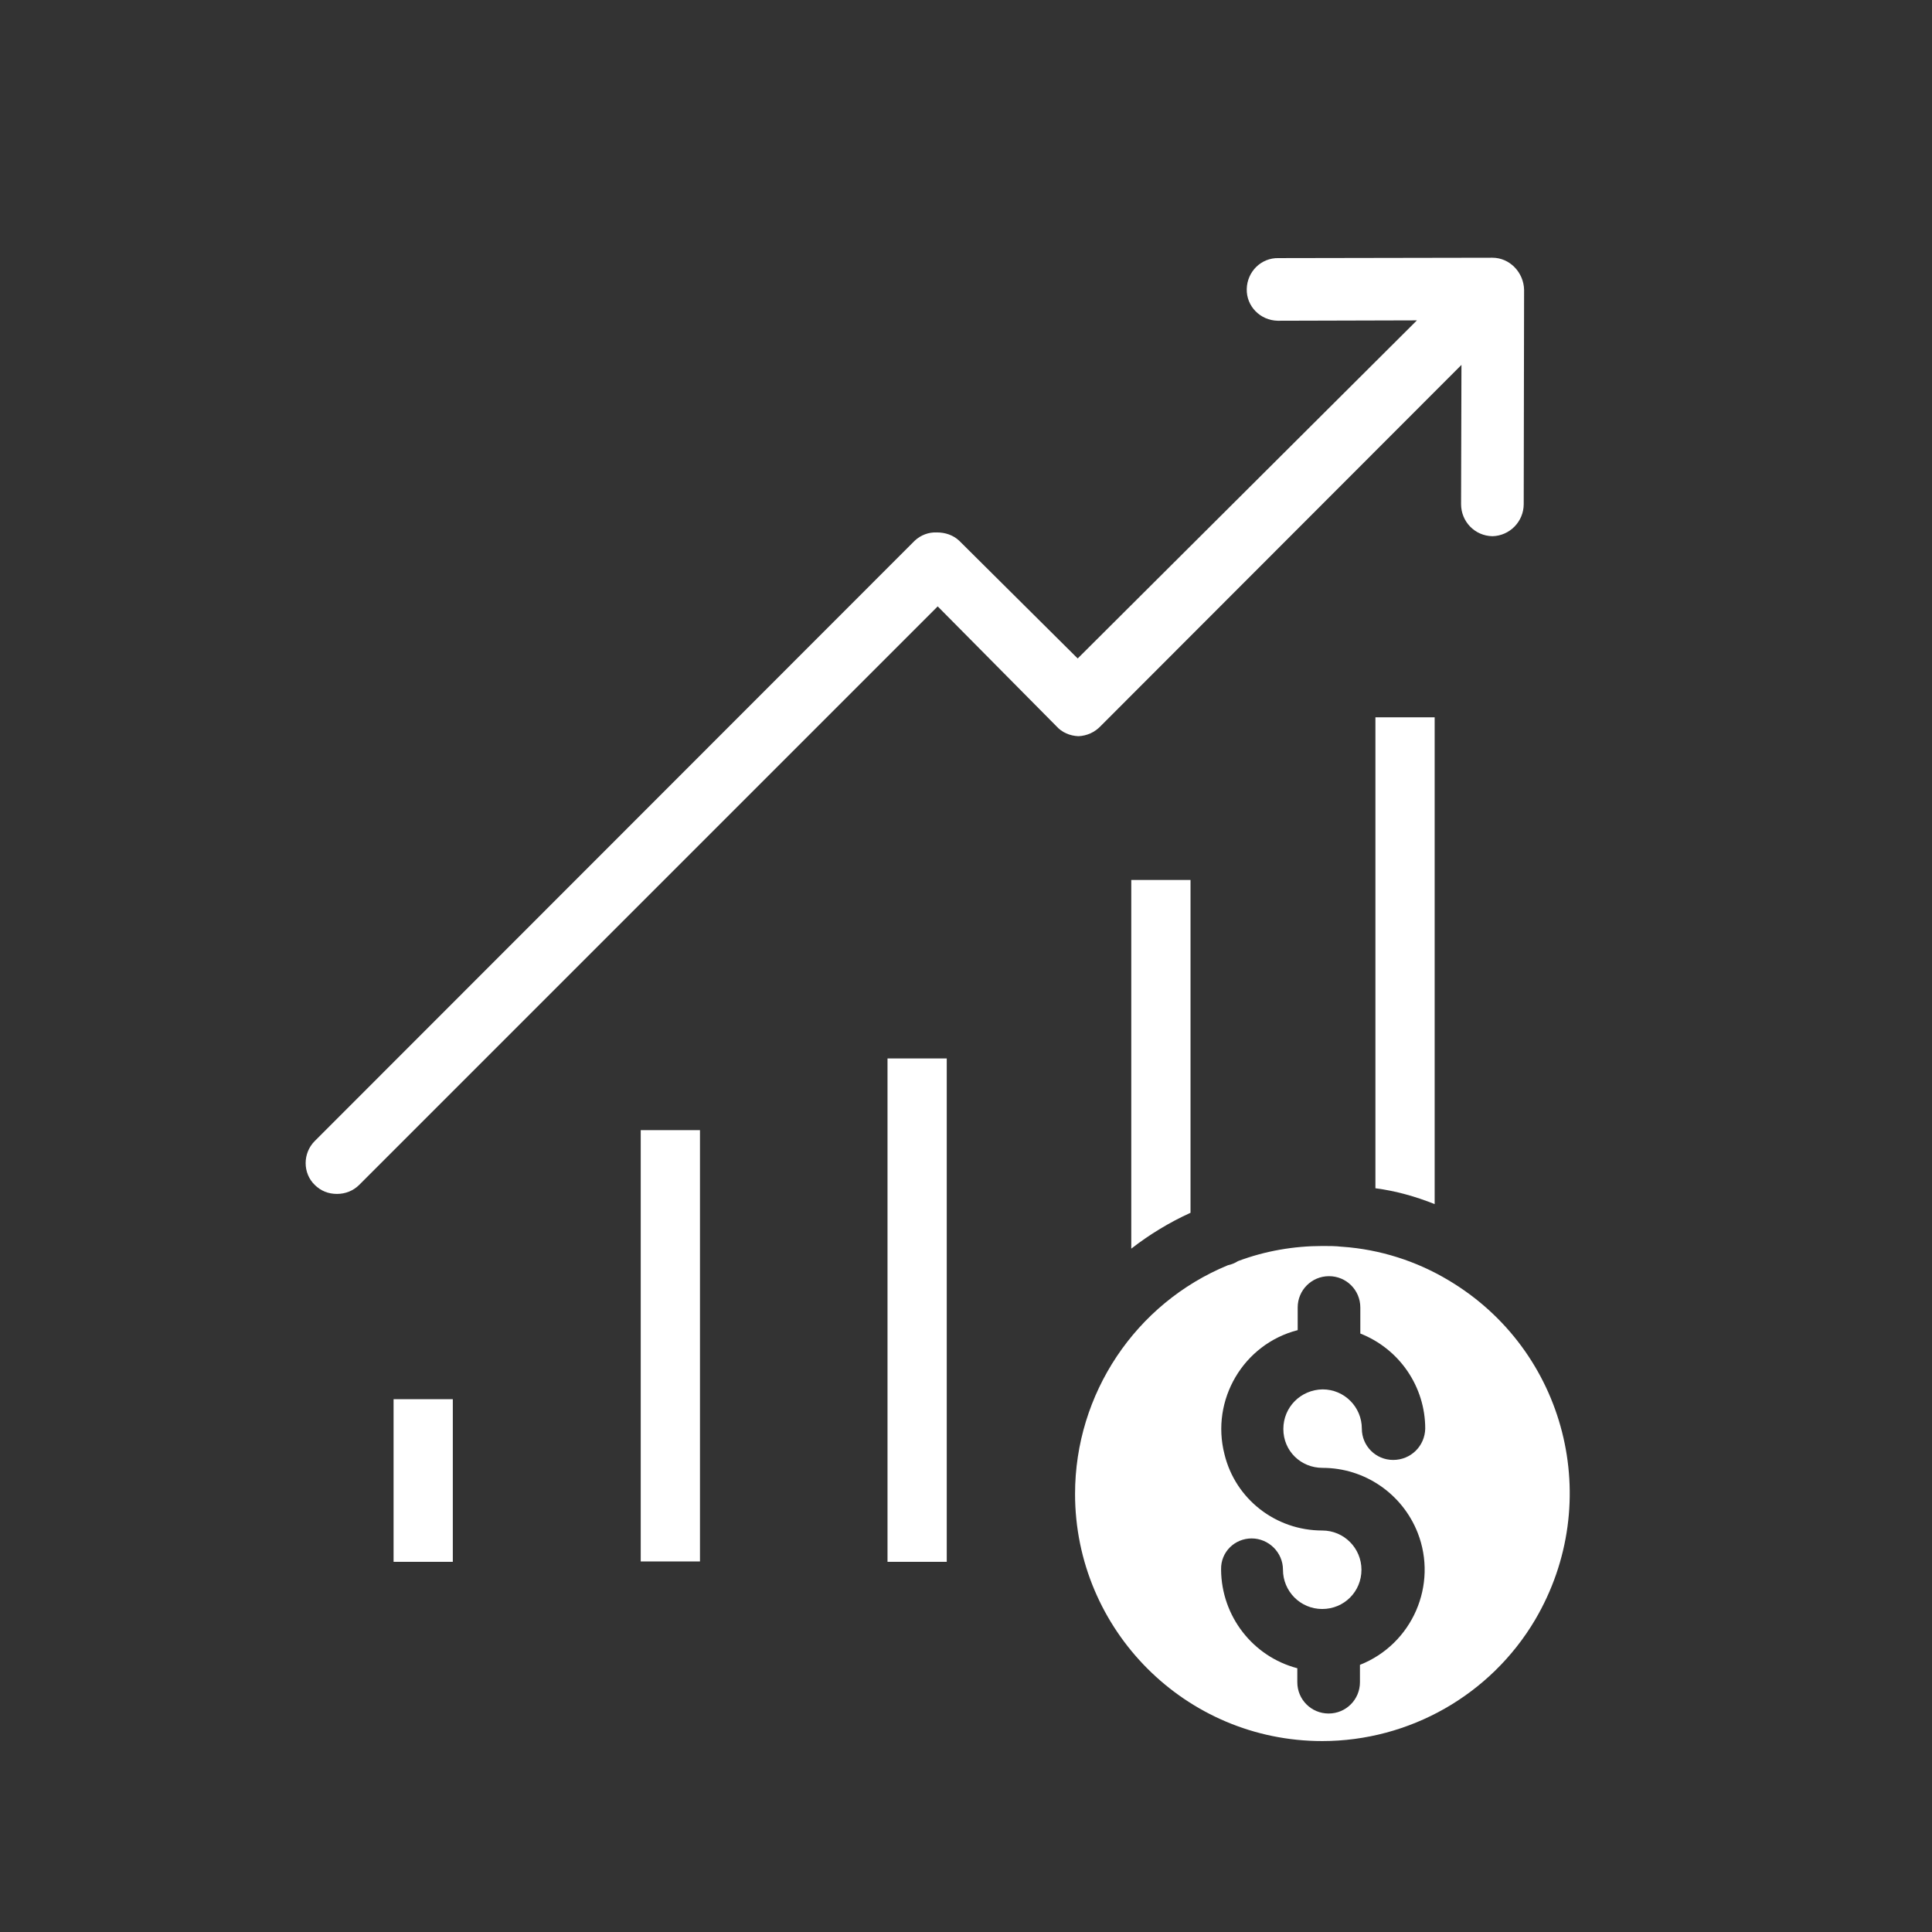
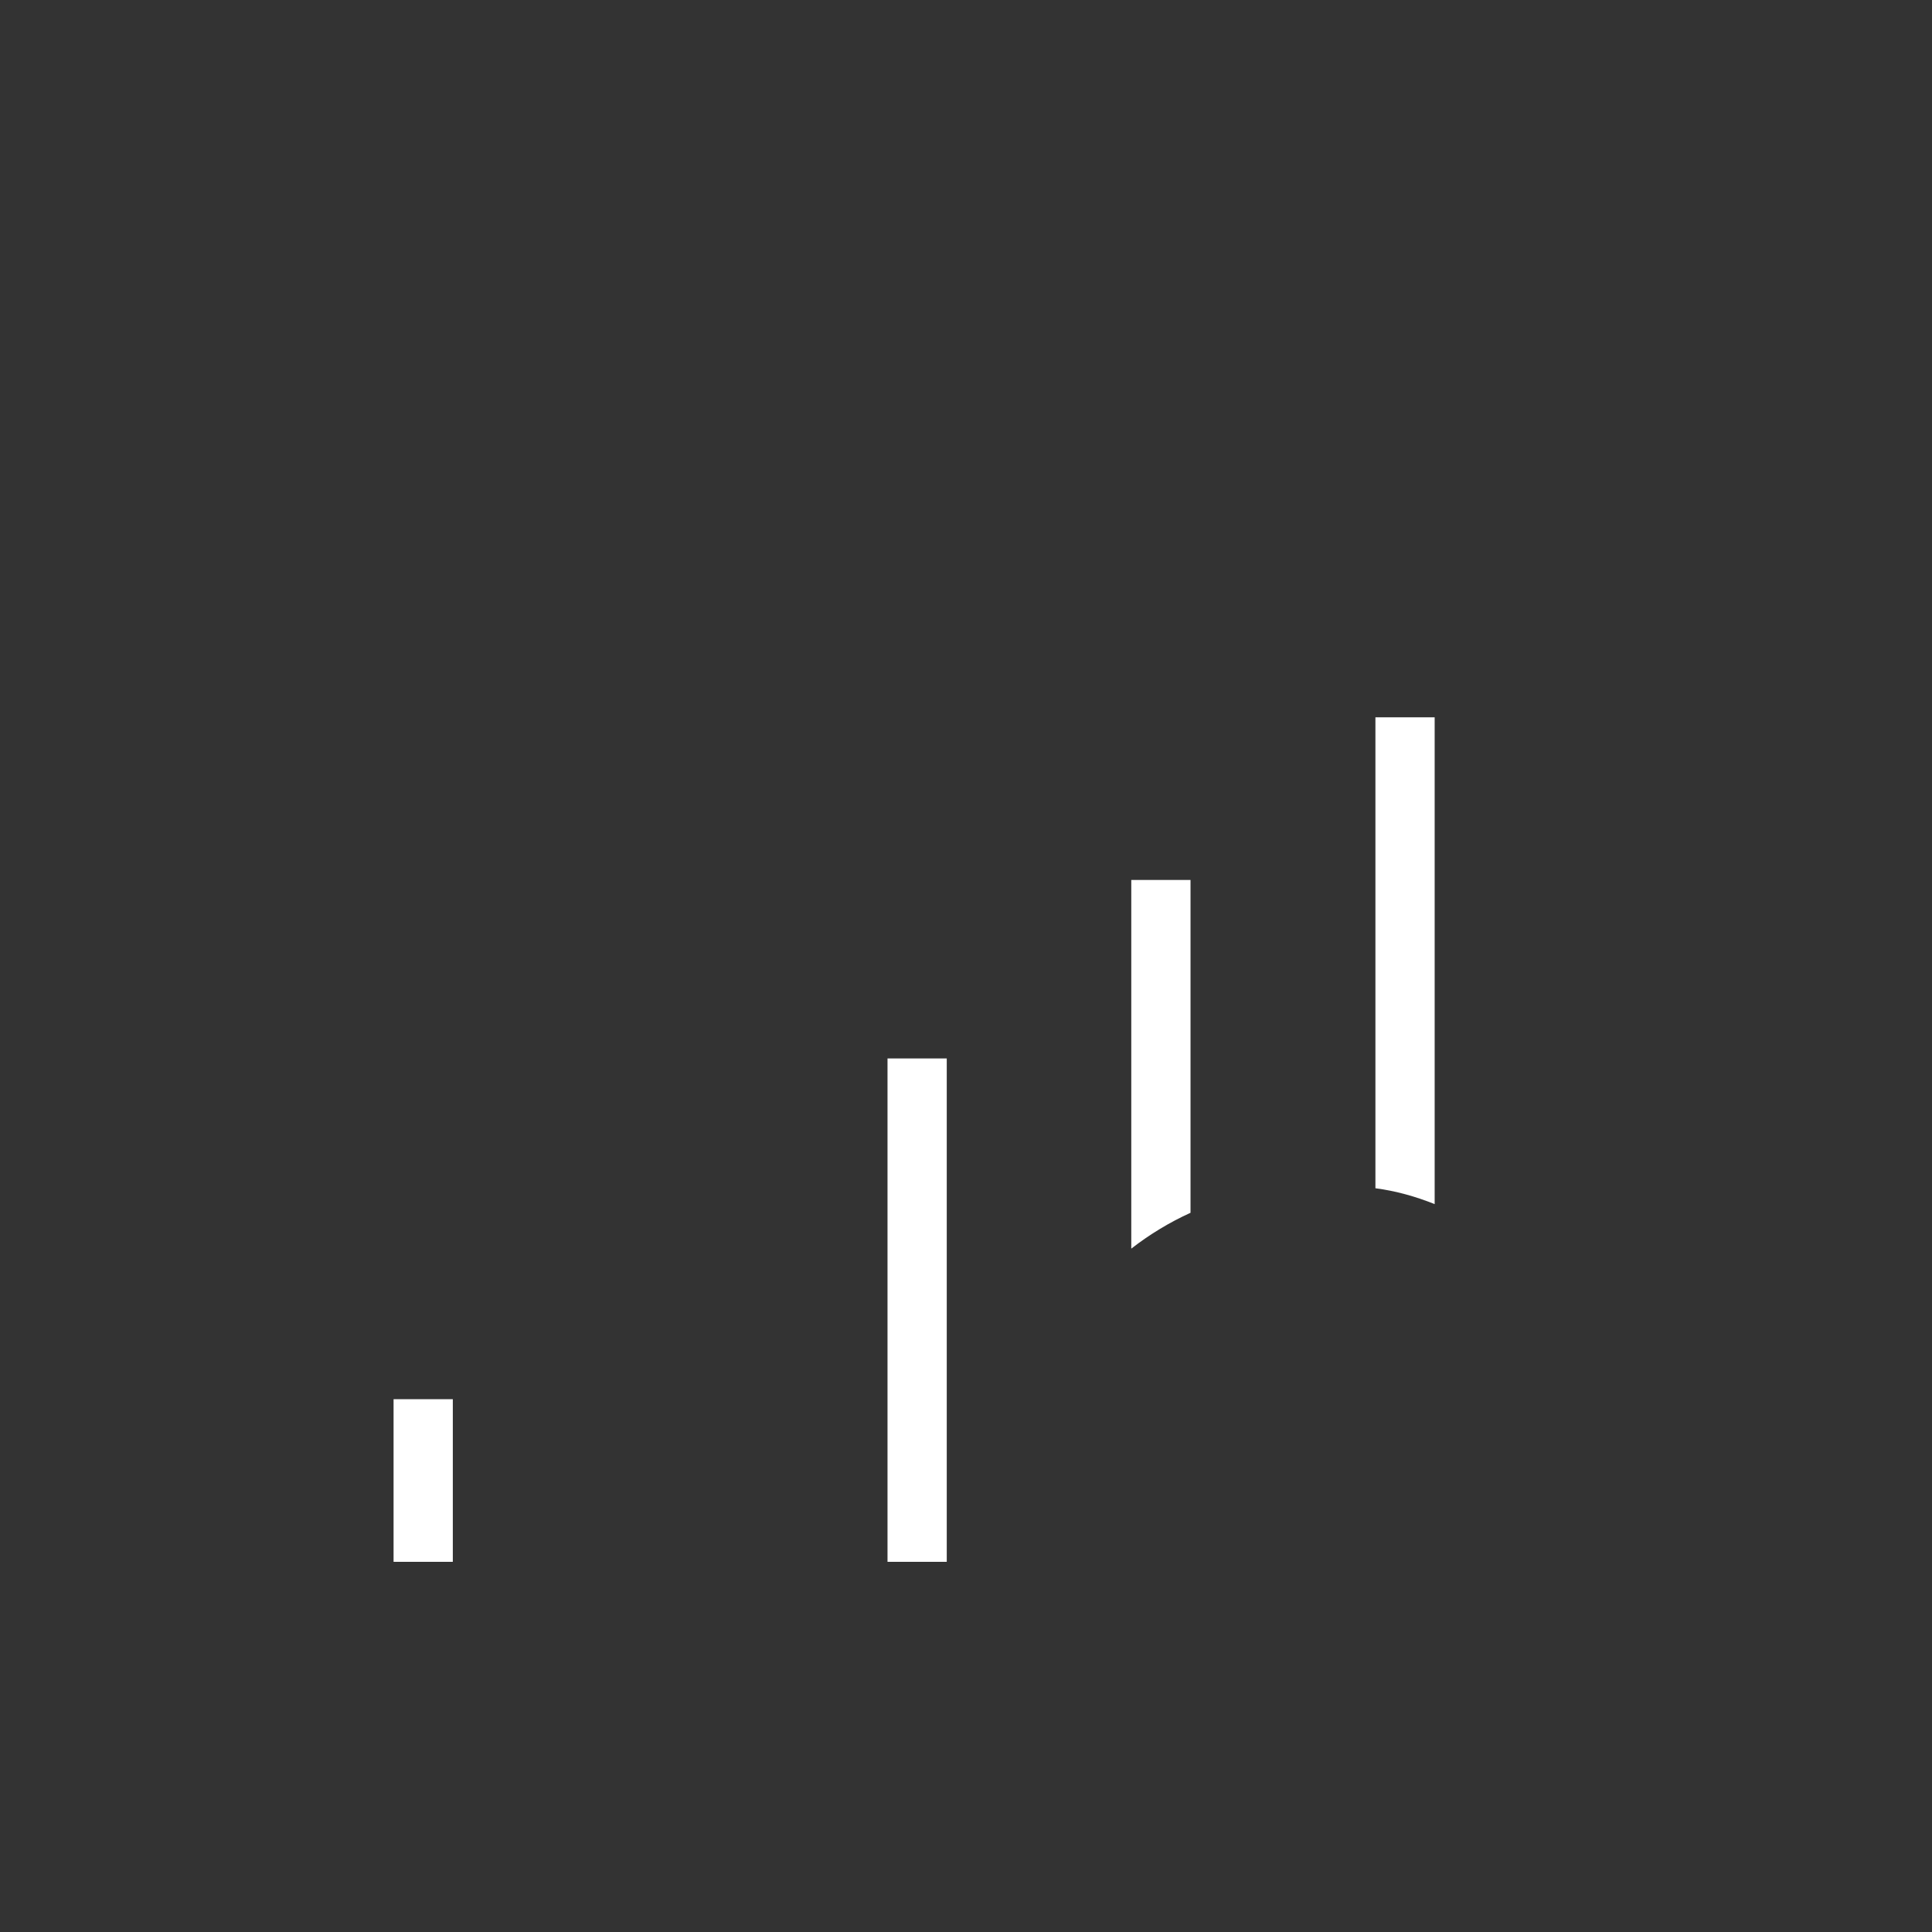
<svg xmlns="http://www.w3.org/2000/svg" version="1.1" id="Capa_1" x="0px" y="0px" viewBox="0 0 512 512" style="enable-background:new 0 0 512 512;" xml:space="preserve">
  <rect x="0" y="0" width="512" height="512" fill="#333333" stroke="none" />
  <style type="text/css">
	.st0{fill:#FFFFFF;}
</style>
  <g>
    <g>
      <g>
        <path class="st0" d="M299.8,233.2v97.7c4.9-3.8,10.2-7,15.7-9.5v-88.2H299.8z" />
      </g>
    </g>
    <g>
      <g>
        <path class="st0" d="M364.5,190.1v124.8c5.4,0.7,10.7,2.2,15.7,4.2v-129H364.5z" />
      </g>
    </g>
    <g>
      <g>
-         <path class="st0" d="M383.9,339.3c-8.5-5.1-18.2-8.2-28.2-8.9h-0.1c-1.7-0.2-3.4-0.2-5.1-0.2c-7.6,0-15.2,1.3-22.4,4     c-0.8,0.5-1.7,0.9-2.7,1.1c-24.5,10.1-40.5,34.1-40.5,60.6c0,36.1,29.3,65.5,65.5,65.5c23.1,0,44.6-12.2,56.4-32.1     C425.3,397.9,415,357.8,383.9,339.3z M350.5,389c11.1,0,21.1,6.8,25.2,17.2c5.4,13.8-1.4,29.5-15.3,35v4.6c0,4.6-3.7,8.3-8.3,8.3     s-8.3-3.7-8.3-8.3v-3.7c-11.8-3.1-20.1-13.8-20.2-26.1v-0.1c-0.1-4.6,3.6-8.2,8.1-8.2s8.3,3.7,8.3,8.3c0,5.7,4.6,10.4,10.4,10.4     s10.4-4.6,10.4-10.4c0-5.7-4.6-10.4-10.4-10.4c-12.3,0-23-8.3-25.9-20.2c-3.7-14.4,5-29.2,19.4-32.9v-6c0-4.6,3.7-8.3,8.3-8.3     s8.3,3.7,8.3,8.3v6.9c10.4,4.1,17.2,14.1,17.2,25.2c-0.1,4.6-3.8,8.3-8.5,8.3c-4.6,0-8.3-3.7-8.3-8.3c0-5.7-4.6-10.4-10.4-10.4     c-5.8,0.1-10.4,4.7-10.4,10.5S344.7,389,350.5,389z" />
-       </g>
+         </g>
    </g>
    <g>
      <g>
-         <rect x="169.8" y="299.5" class="st0" width="15.7" height="114.3" />
-       </g>
+         </g>
    </g>
    <g>
      <g>
        <rect x="235.2" y="280.5" class="st0" width="15.7" height="133.4" />
      </g>
    </g>
    <g>
      <g>
        <rect x="104.3" y="370.8" class="st0" width="15.7" height="43.1" />
      </g>
    </g>
    <g>
      <g>
-         <path class="st0" d="M395.5,68.3l-56.7,0.1c-4.6-0.1-8.3,3.6-8.4,8.2c-0.1,4.6,3.6,8.3,8.2,8.4c0.1,0,0.1,0,0.2,0l36.7-0.1     l-89.9,89.6l-31.4-31.2c-1.6-1.5-3.7-2.2-5.9-2.2c-2.2-0.1-4.3,0.7-5.9,2.2L83.4,302.4c-3.2,3.2-3.2,8.5,0,11.6     c1.6,1.6,3.6,2.4,5.9,2.4c2.2,0,4.3-0.8,5.9-2.4l153.3-153.3l31.4,31.7c1.5,1.7,3.6,2.6,5.9,2.7c2.2-0.1,4.3-1,5.9-2.7l95.6-95.7     l-0.1,36.9c0,4.6,3.6,8.4,8.3,8.5c4.6-0.1,8.3-3.9,8.3-8.5l0.1-56.8C403.8,72.2,400.1,68.3,395.5,68.3z" />
-       </g>
+         </g>
    </g>
  </g>
</svg>